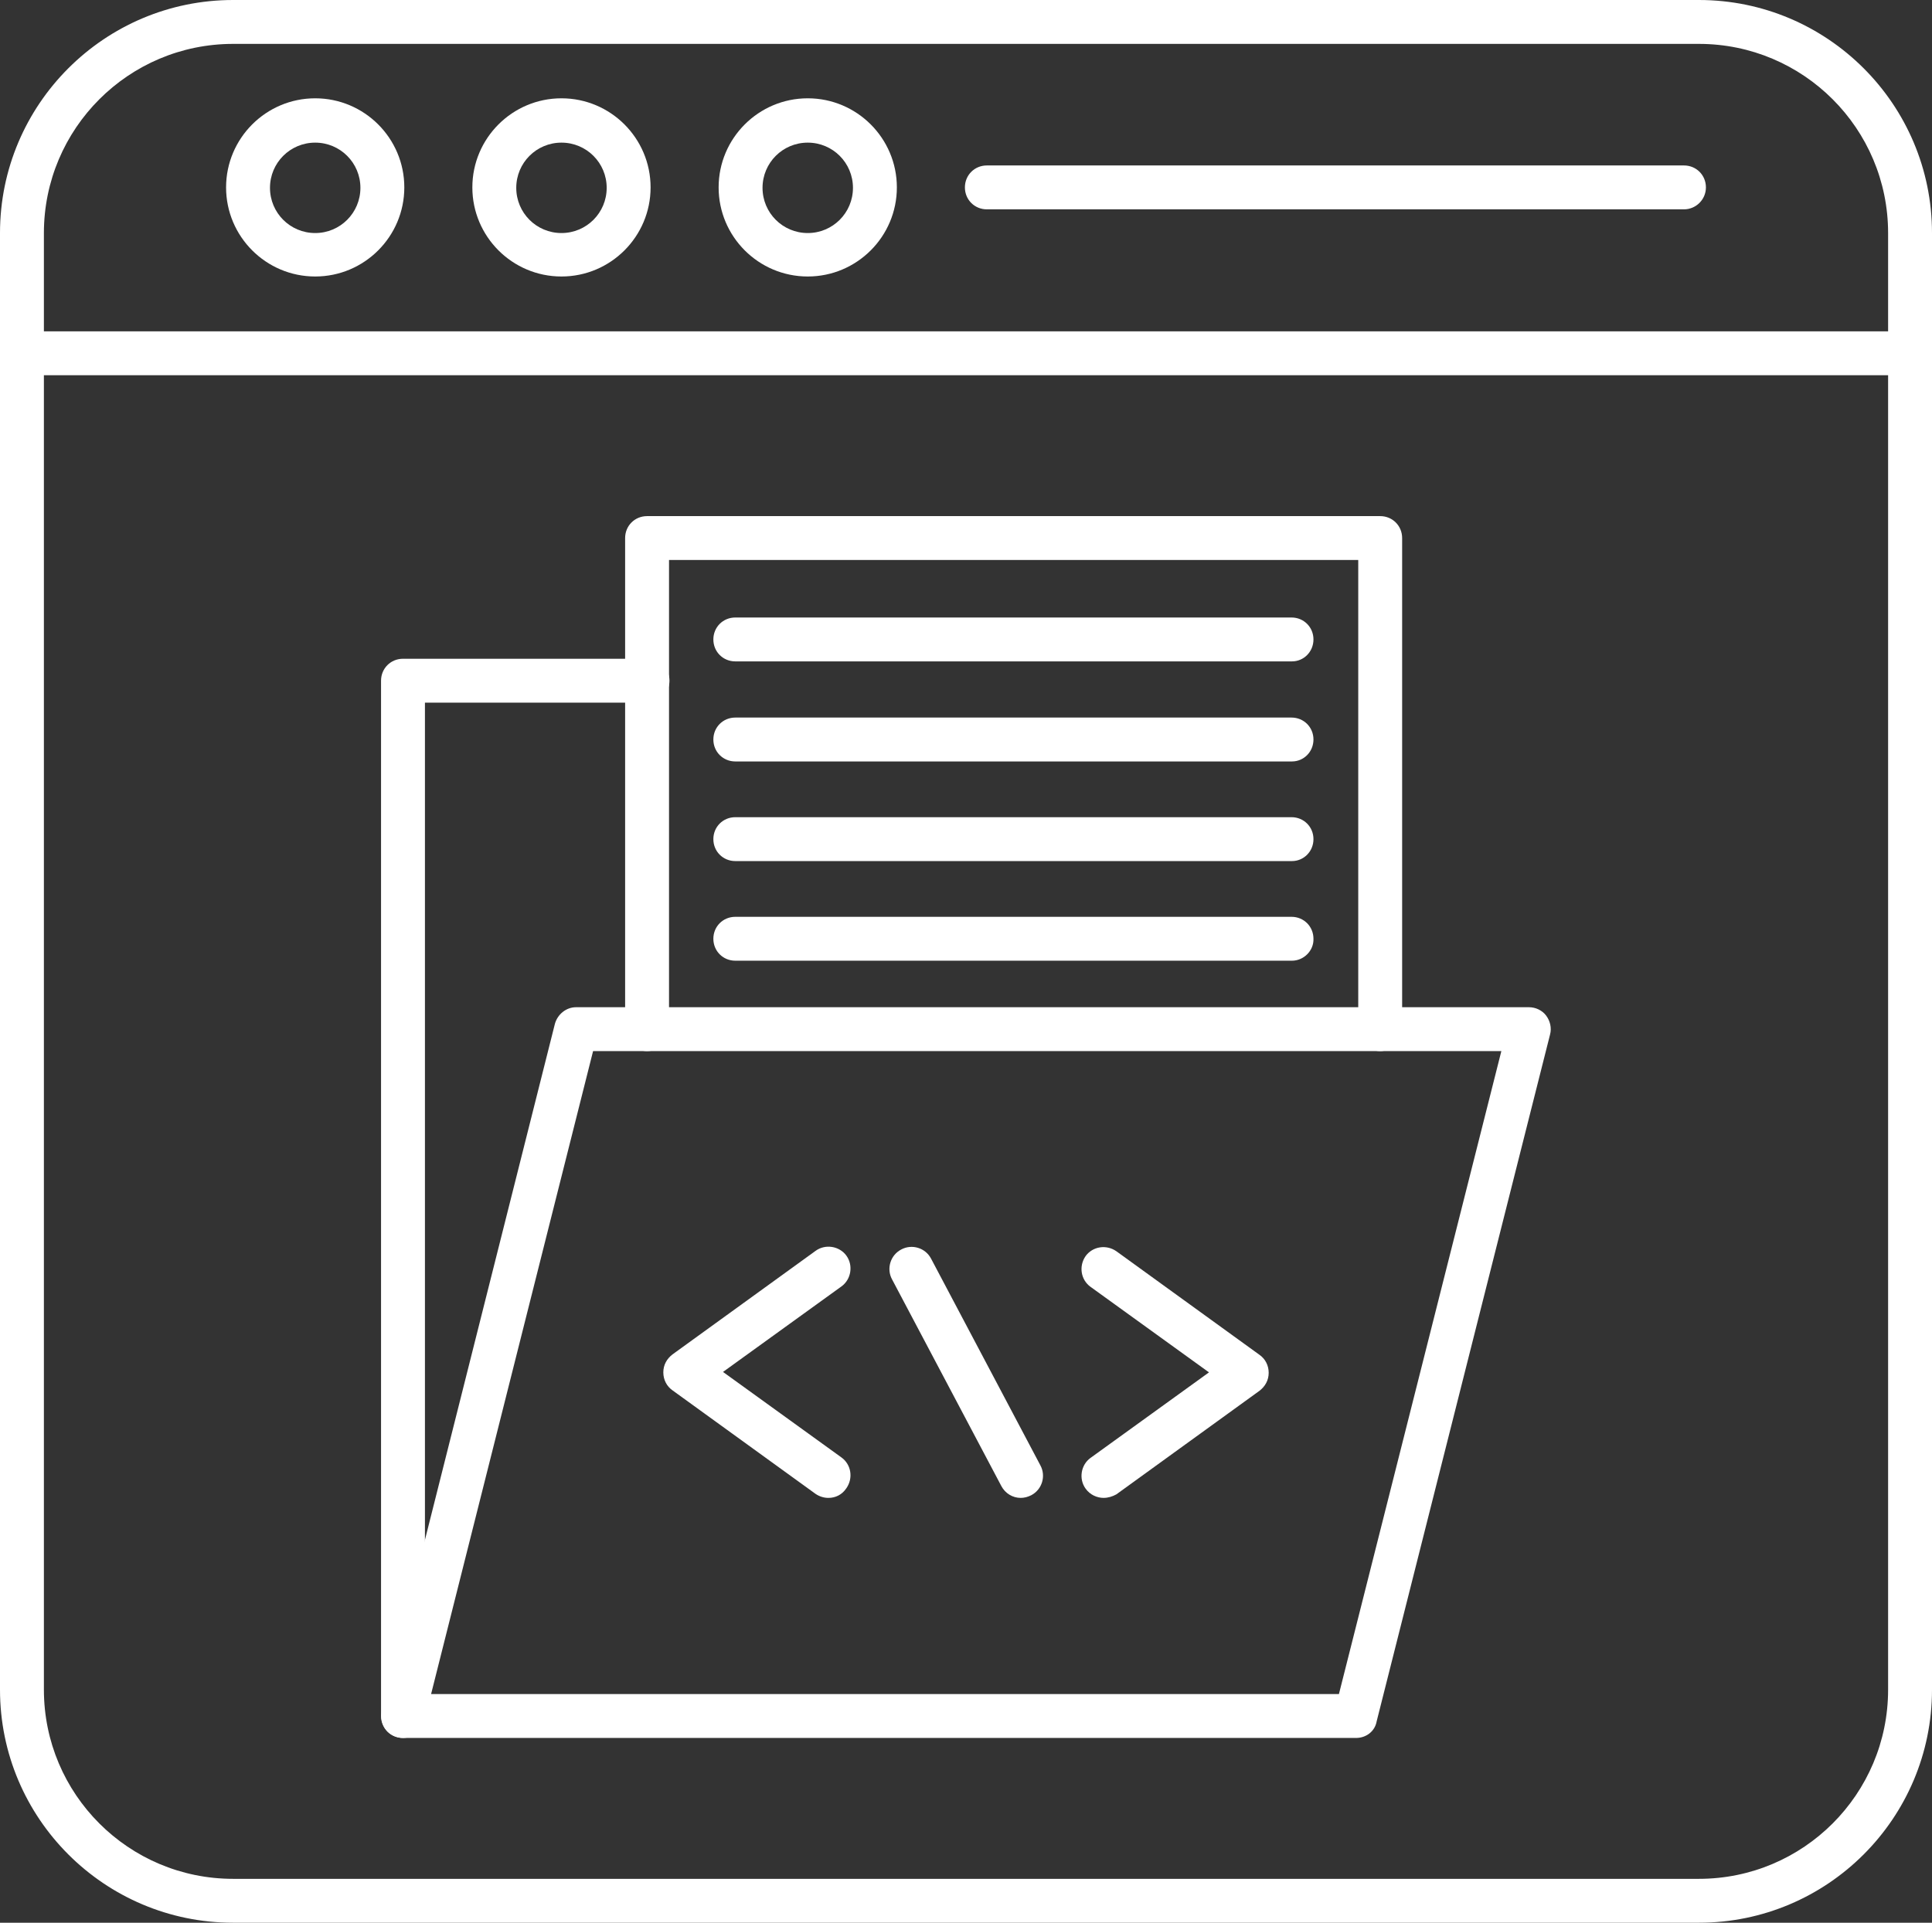
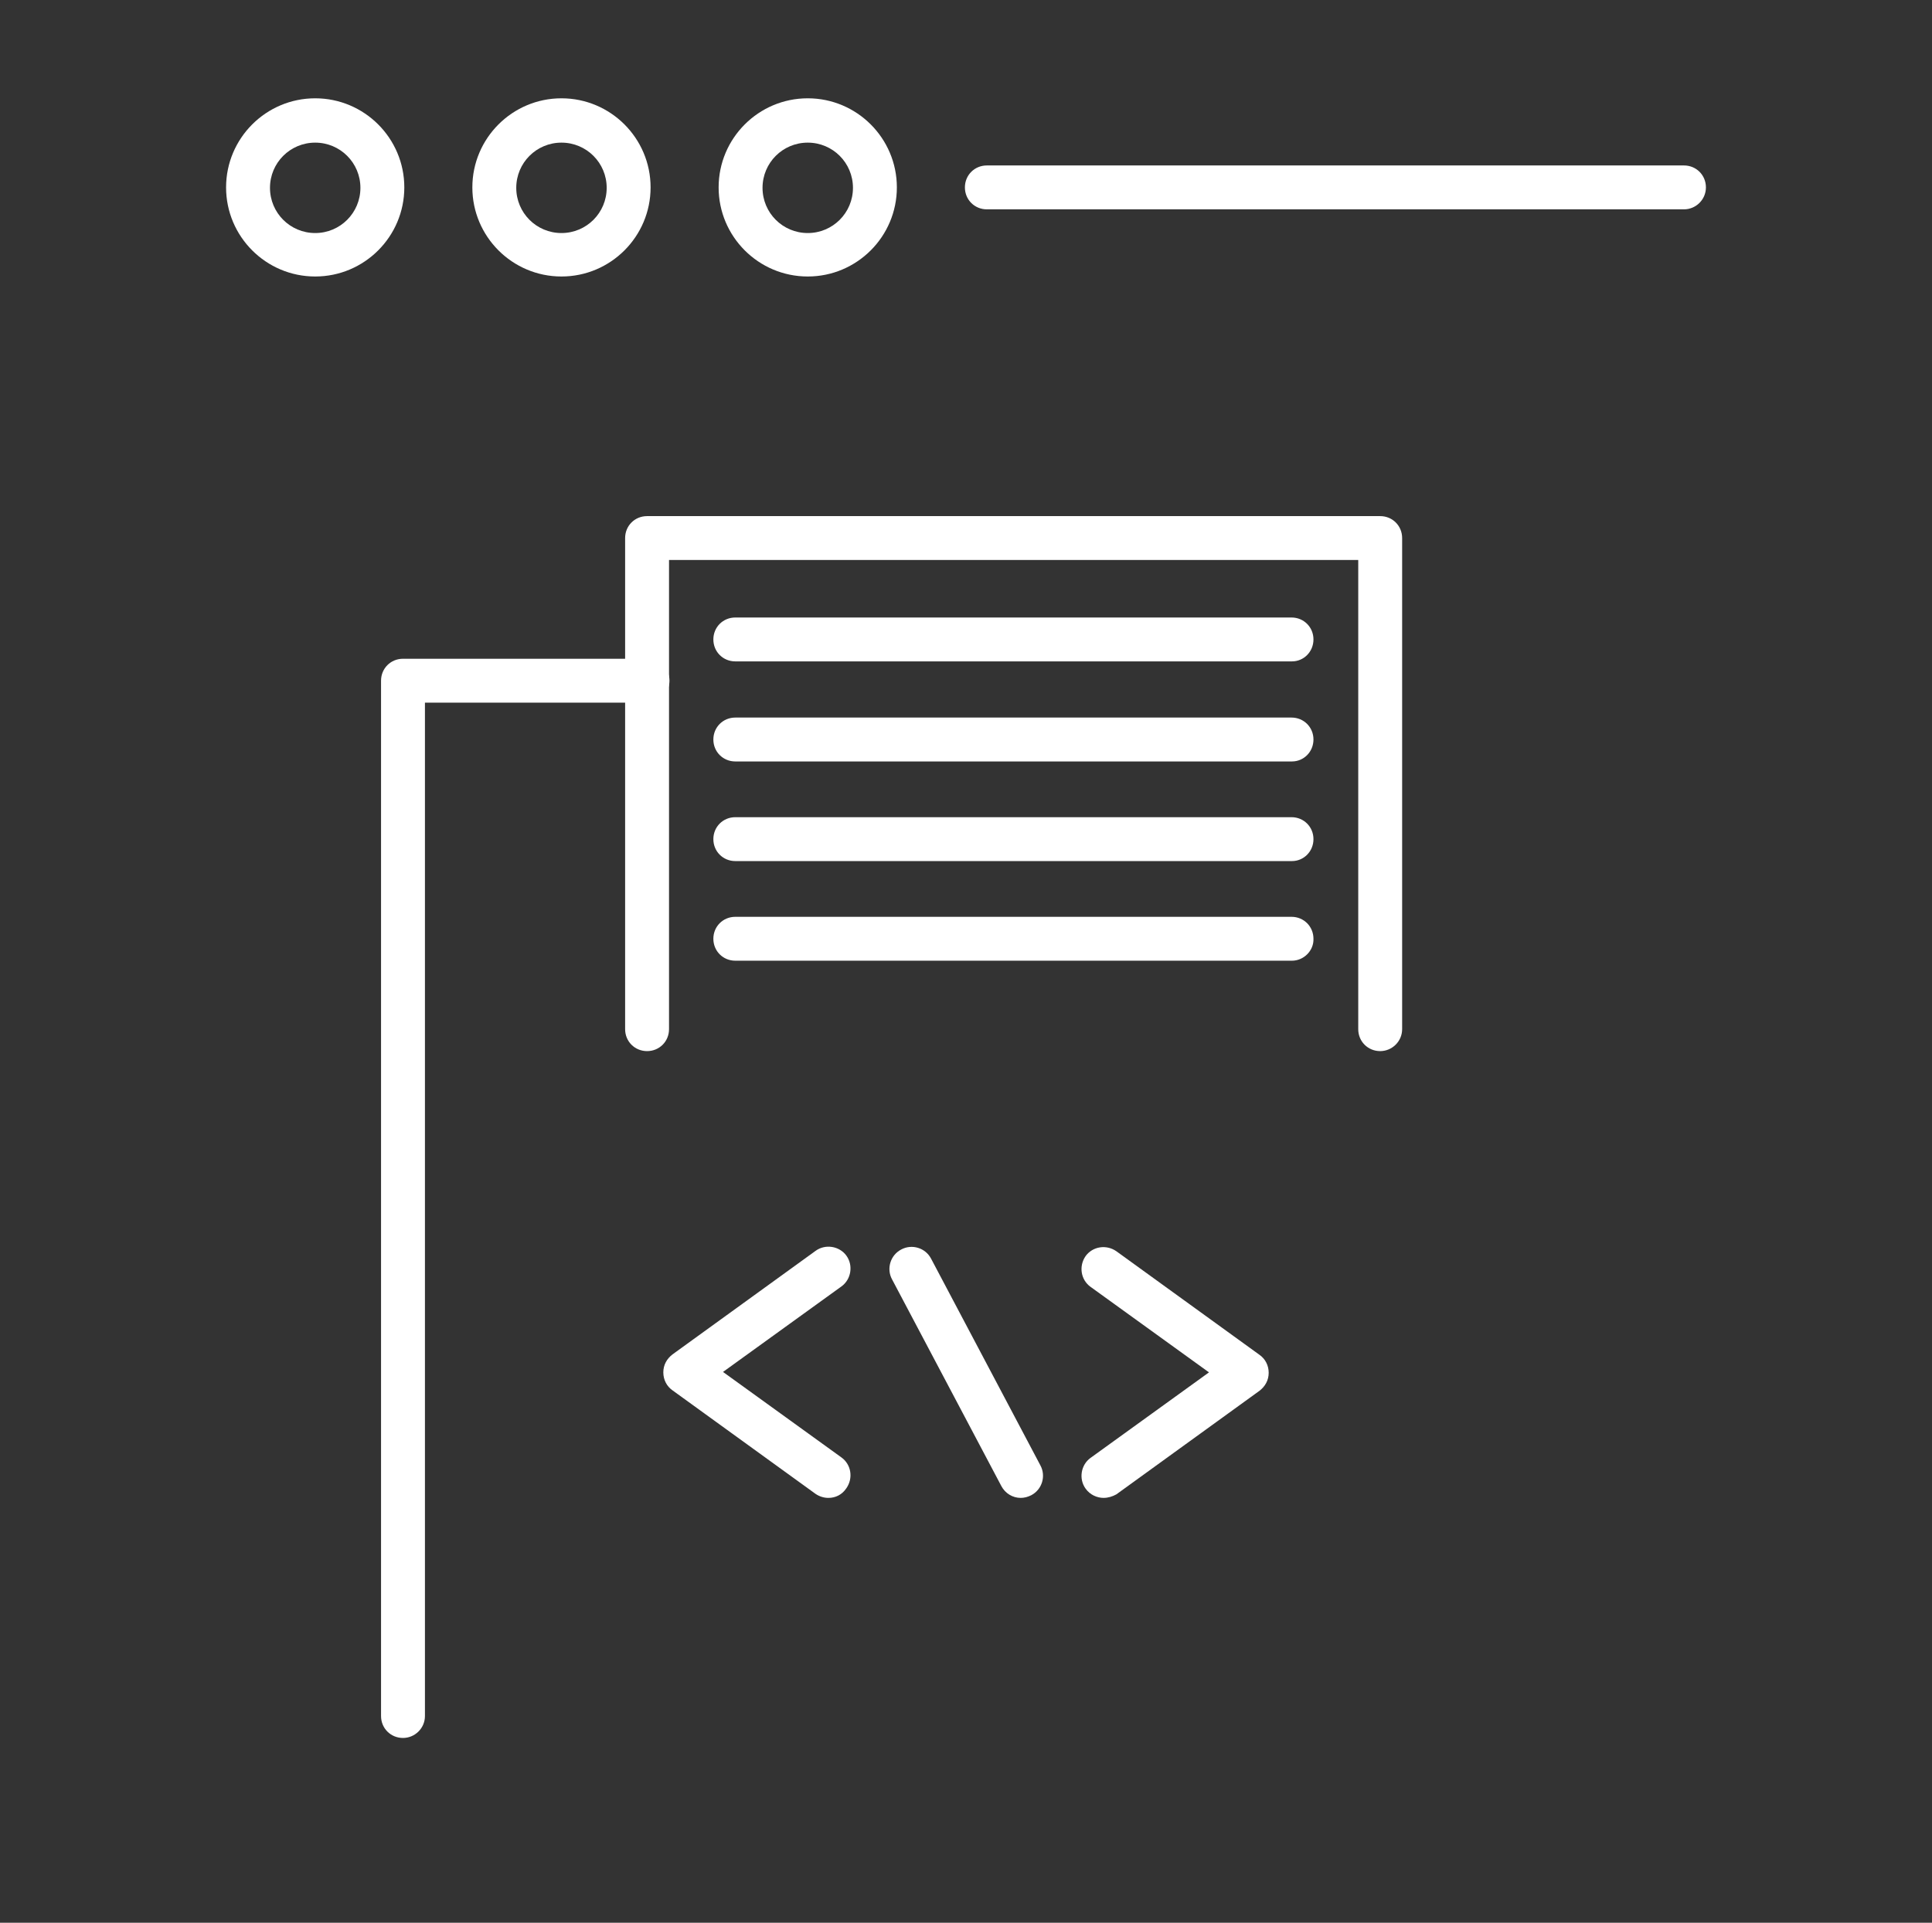
<svg xmlns="http://www.w3.org/2000/svg" viewBox="0 0 440.1 438.1">
  <rect x="0" y="0" width="440.1" height="438.1" fill="#333333" stroke="none" />
  <g fill="#fff">
-     <path d="m387 438.1h-333.9c-29.3 0-53.1-23.8-53.1-53.1v-331.9c0-29.3 23.8-53.1 53.1-53.1h333.9c29.3 0 53.1 23.8 53.1 53.1v331.9c0 29.3-23.8 53.1-53.1 53.1zm-333.9-428.1c-23.8 0-43.1 19.3-43.1 43.1v331.9c0 23.8 19.3 43.1 43.1 43.1h333.9c23.8 0 43.1-19.3 43.1-43.1v-331.9c0-23.8-19.3-43.1-43.1-43.1z" />
-     <path d="m435.1 85.5h-430.1c-2.8 0-5-2.2-5-5s2.2-5 5-5h430.1c2.8 0 5 2.2 5 5s-2.2 5-5 5z" />
    <path d="m71.8 63c-11.2 0-20.3-9.1-20.3-20.3s9.1-20.3 20.3-20.3 20.3 9.1 20.3 20.3-9.1 20.3-20.3 20.3zm0-30.5c-5.7 0-10.3 4.6-10.3 10.3s4.6 10.3 10.3 10.3 10.3-4.6 10.3-10.3-4.6-10.3-10.3-10.3z" />
    <path d="m127.9 63c-11.2 0-20.3-9.1-20.3-20.3s9.1-20.3 20.3-20.3 20.3 9.1 20.3 20.3-9.1 20.3-20.3 20.3zm0-30.5c-5.7 0-10.3 4.6-10.3 10.3s4.6 10.3 10.3 10.3 10.3-4.6 10.3-10.3-4.6-10.3-10.3-10.3z" />
    <path d="m184 63c-11.2 0-20.3-9.1-20.3-20.3s9.1-20.3 20.3-20.3 20.3 9.1 20.3 20.3-9.1 20.3-20.3 20.3zm0-30.5c-5.7 0-10.3 4.6-10.3 10.3s4.6 10.3 10.3 10.3 10.3-4.6 10.3-10.3-4.6-10.3-10.3-10.3z" />
    <path d="m383.6 47.7h-158.8c-2.8 0-5-2.2-5-5s2.2-5 5-5h158.8c2.8 0 5 2.2 5 5s-2.3 5-5 5z" />
    <path d="m91.8 396c-2.8 0-5-2.2-5-5v-235.9c0-2.8 2.2-5 5-5h55.7c2.8 0 5 2.2 5 5s-2.2 5-5 5h-50.7v230.9c0 2.8-2.3 5-5 5z" />
-     <path d="m308.9 396h-217.1c-1.5 0-3-.7-3.9-1.9s-1.3-2.8-.9-4.3l39.4-156.5c.6-2.2 2.6-3.8 4.8-3.8h217.1c1.5 0 3 .7 3.9 1.9s1.3 2.8.9 4.3l-39.5 156.5c-.4 2.3-2.4 3.8-4.7 3.8zm-210.7-10h206.8l37-146.5h-206.9z" />
    <path d="m314.4 239.5c-2.8 0-5-2.2-5-5v-106.9h-157v106.9c0 2.8-2.2 5-5 5s-5-2.2-5-5v-111.9c0-2.8 2.2-5 5-5h167c2.8 0 5 2.2 5 5v111.9c0 2.8-2.3 5-5 5z" />
    <path d="m294.3 150.7h-126.8c-2.8 0-5-2.2-5-5s2.2-5 5-5h126.7c2.8 0 5 2.2 5 5s-2.2 5-4.9 5z" />
    <path d="m294.3 173.5h-126.8c-2.8 0-5-2.2-5-5s2.2-5 5-5h126.7c2.8 0 5 2.2 5 5s-2.2 5-4.9 5z" />
    <path d="m294.3 196.2h-126.8c-2.8 0-5-2.2-5-5s2.2-5 5-5h126.7c2.8 0 5 2.2 5 5s-2.2 5-4.9 5z" />
    <path d="m294.3 218.9h-126.8c-2.8 0-5-2.2-5-5s2.2-5 5-5h126.7c2.8 0 5 2.2 5 5 .1 2.7-2.2 5-4.9 5z" />
    <path d="m232.5 341.3c-1.8 0-3.5-1-4.4-2.7l-24.9-47.1c-1.3-2.4-.4-5.5 2.1-6.8 2.4-1.3 5.5-.4 6.8 2.1l24.9 47.1c1.3 2.4.4 5.5-2.1 6.8-.8.4-1.6.6-2.4.6z" />
    <path d="m188.7 341.3c-1 0-2-.3-2.9-.9l-32.6-23.6c-1.3-.9-2.1-2.4-2.1-4.1s.8-3.1 2.1-4.1l32.6-23.6c2.2-1.6 5.4-1.1 7 1.1s1.1 5.4-1.1 7l-27 19.5 27 19.5c2.2 1.6 2.7 4.7 1.1 7-1 1.5-2.5 2.2-4.1 2.2z" />
    <path d="m251.4 341.3c-1.5 0-3.1-.7-4.1-2.1-1.6-2.2-1.1-5.4 1.1-7l27-19.5-27-19.5c-2.2-1.6-2.7-4.7-1.1-7 1.6-2.2 4.7-2.7 7-1.1l32.6 23.6c1.3.9 2.1 2.4 2.1 4.1s-.8 3.1-2.1 4.1l-32.6 23.6c-.9.5-1.9.8-2.9.8z" />
  </g>
</svg>